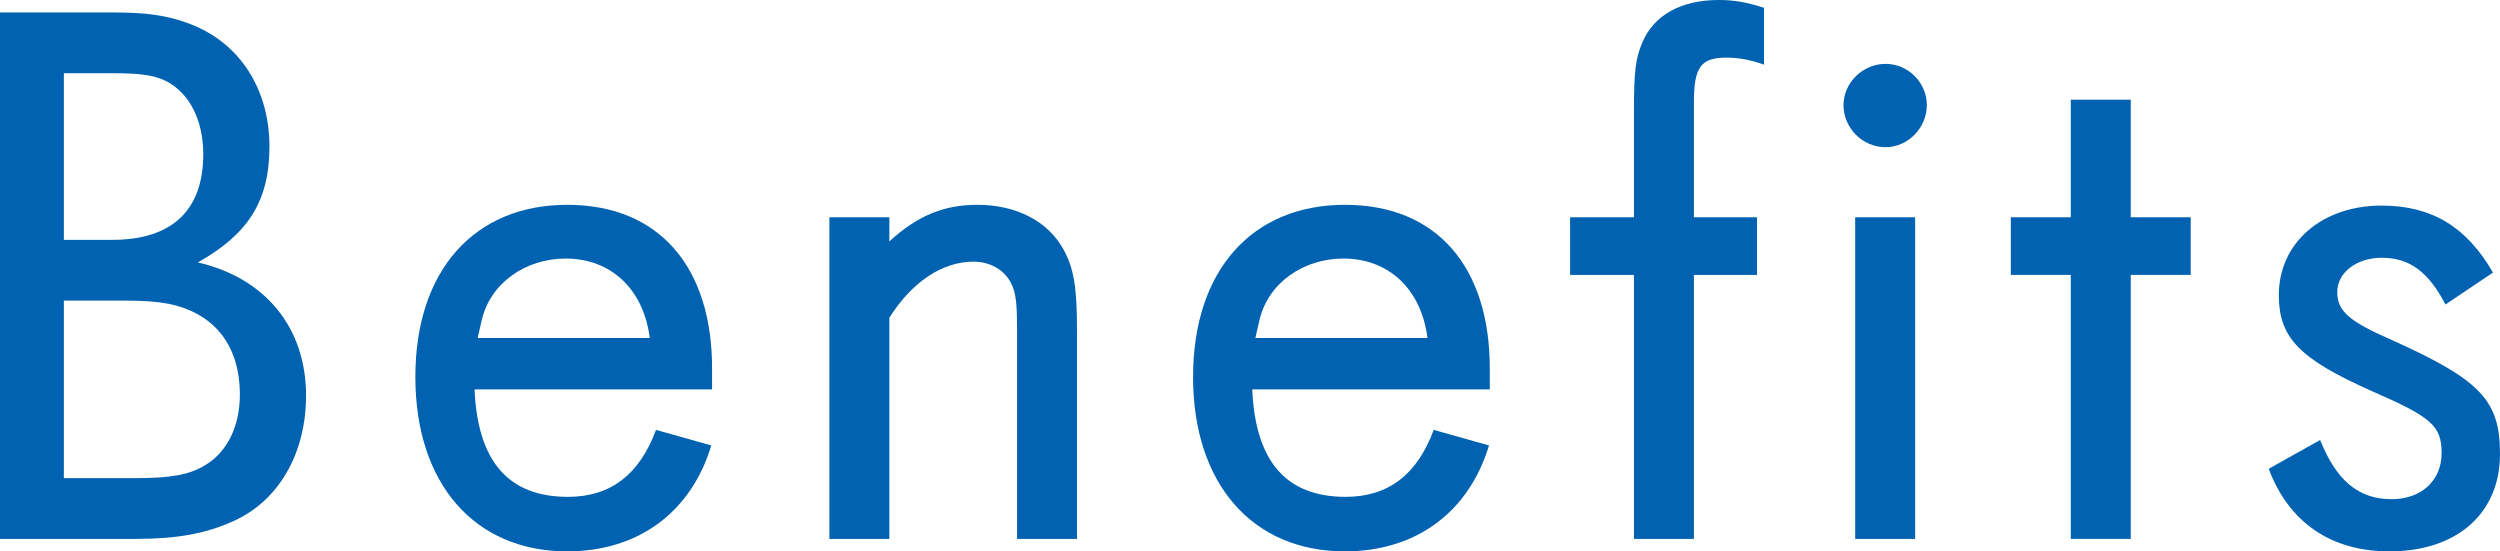
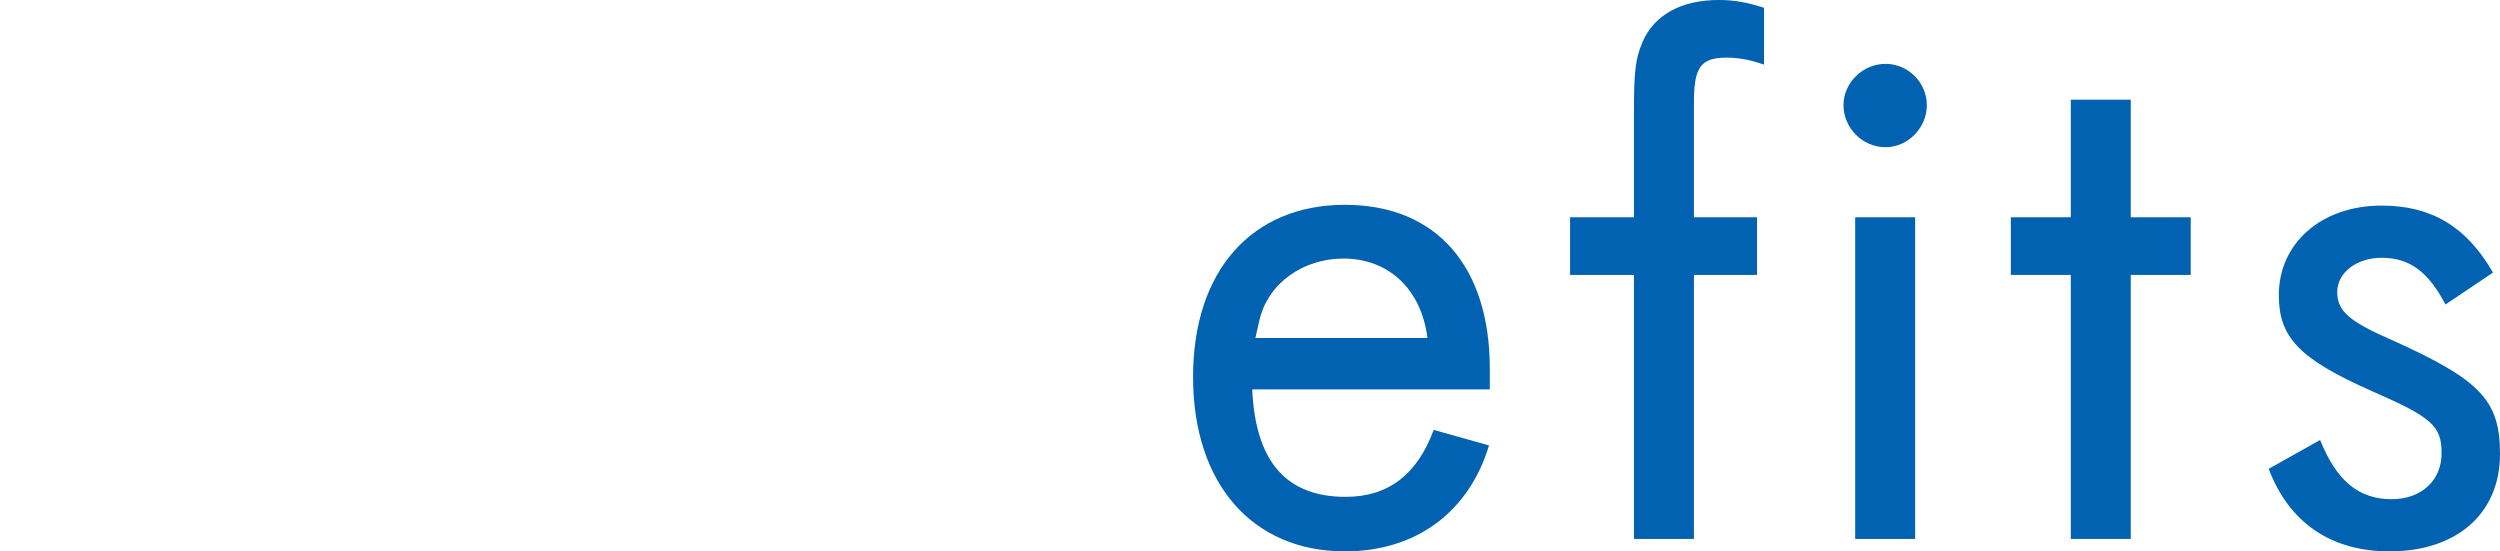
<svg xmlns="http://www.w3.org/2000/svg" id="_レイヤー_2" viewBox="0 0 449.43 99.12">
  <defs>
    <style>.cls-1{fill:#0062b0;}</style>
  </defs>
  <g id="_デザイン">
    <g>
-       <path class="cls-1" d="M42,93.66c-4.9,2.24-10.08,3.22-17.64,3.22H0V2.24H20.16c5.88,0,9.52,.42,13.72,1.96,9.52,3.5,14.56,12.18,14.56,22.12s-3.92,15.82-12.88,20.86c12.18,2.8,19.46,11.76,19.46,23.94,0,10.36-4.9,18.9-13.02,22.54ZM30.1,14.7c-2.38-1.26-5.18-1.54-9.94-1.54H11.48v29.96h8.68c10.78,0,16.38-5.32,16.38-15.4,0-6.02-2.38-10.78-6.44-13.02Zm.14,39.9c-2.38-.42-4.48-.56-7.98-.56H11.48v31.92h12.6c6.58,0,9.94-.56,12.88-2.38,3.92-2.38,6.16-7,6.16-12.6,0-8.96-4.62-14.7-12.88-16.38Z" />
-       <path class="cls-1" d="M85.31,70c.56,12.88,6.02,19.32,16.8,19.32,7.7,0,12.88-4.06,15.82-12.04l9.94,2.8c-3.64,12.04-13.16,19.04-25.9,19.04-16.66,0-27.3-12.18-27.3-31.36s10.64-30.94,27.3-30.94,26.04,11.34,26.04,29.4v3.78h-42.7Zm16.38-23.52c-7.14,0-13.58,4.34-15.12,11.2l-.7,3.08h30.94c-1.12-8.82-7-14.28-15.12-14.28Z" />
-       <path class="cls-1" d="M182.84,96.88V59.5c0-4.62-.14-6.86-1.12-8.68-1.26-2.38-3.78-3.78-6.72-3.78-5.6,0-11.06,3.64-15.12,10.08v39.76h-10.78V39.06h10.78v4.34c5.04-4.62,9.8-6.58,15.82-6.58,7,0,12.74,2.94,15.54,8.12,1.82,3.36,2.38,6.72,2.38,14.7v37.24h-10.78Z" />
      <path class="cls-1" d="M225.12,70c.56,12.88,6.02,19.32,16.8,19.32,7.7,0,12.88-4.06,15.82-12.04l9.94,2.8c-3.64,12.04-13.16,19.04-25.9,19.04-16.66,0-27.3-12.18-27.3-31.36s10.64-30.94,27.3-30.94,26.04,11.34,26.04,29.4v3.78h-42.7Zm16.38-23.52c-7.14,0-13.58,4.34-15.12,11.2l-.7,3.08h30.94c-1.12-8.82-7-14.28-15.12-14.28Z" />
      <path class="cls-1" d="M310.4,10.36c-4.62,0-5.88,1.68-5.88,7.98v20.72h11.34v10.36h-11.34v47.46h-10.78V49.42h-11.48v-10.36h11.48V20.16c0-7.42,.28-9.66,1.54-12.6,2.1-4.9,7-7.56,13.72-7.56,2.8,0,5.04,.42,8.12,1.4V11.62c-2.38-.84-4.48-1.26-6.72-1.26Z" />
      <path class="cls-1" d="M338.97,26.46c-4.2,0-7.56-3.5-7.56-7.56s3.5-7.42,7.56-7.42,7.42,3.36,7.42,7.42-3.36,7.56-7.42,7.56Zm-5.46,70.42V39.06h10.78v57.82h-10.78Z" />
      <path class="cls-1" d="M383.05,49.42v47.46h-10.78V49.42h-10.78v-10.36h10.78V17.92h10.78v21.14h10.78v10.36h-10.78Z" />
      <path class="cls-1" d="M429.55,99.12c-10.5,0-18.06-5.18-21.7-14.84l9.24-5.18c2.94,7.28,6.86,10.64,12.88,10.64,5.32,0,8.96-3.36,8.96-8.26s-1.68-6.44-12.6-11.2c-12.88-5.74-16.66-9.52-16.66-17.22,0-9.38,7.7-16.1,18.48-16.1,8.96,0,15.26,3.78,20.02,12.04l-8.54,5.74c-3.08-5.88-6.44-8.4-11.48-8.4-4.48,0-7.98,2.66-7.98,6.16s2.24,5.32,9.94,8.68c15.82,7.14,19.32,10.78,19.32,20.44,0,10.64-7.7,17.5-19.88,17.5Z" />
    </g>
  </g>
</svg>